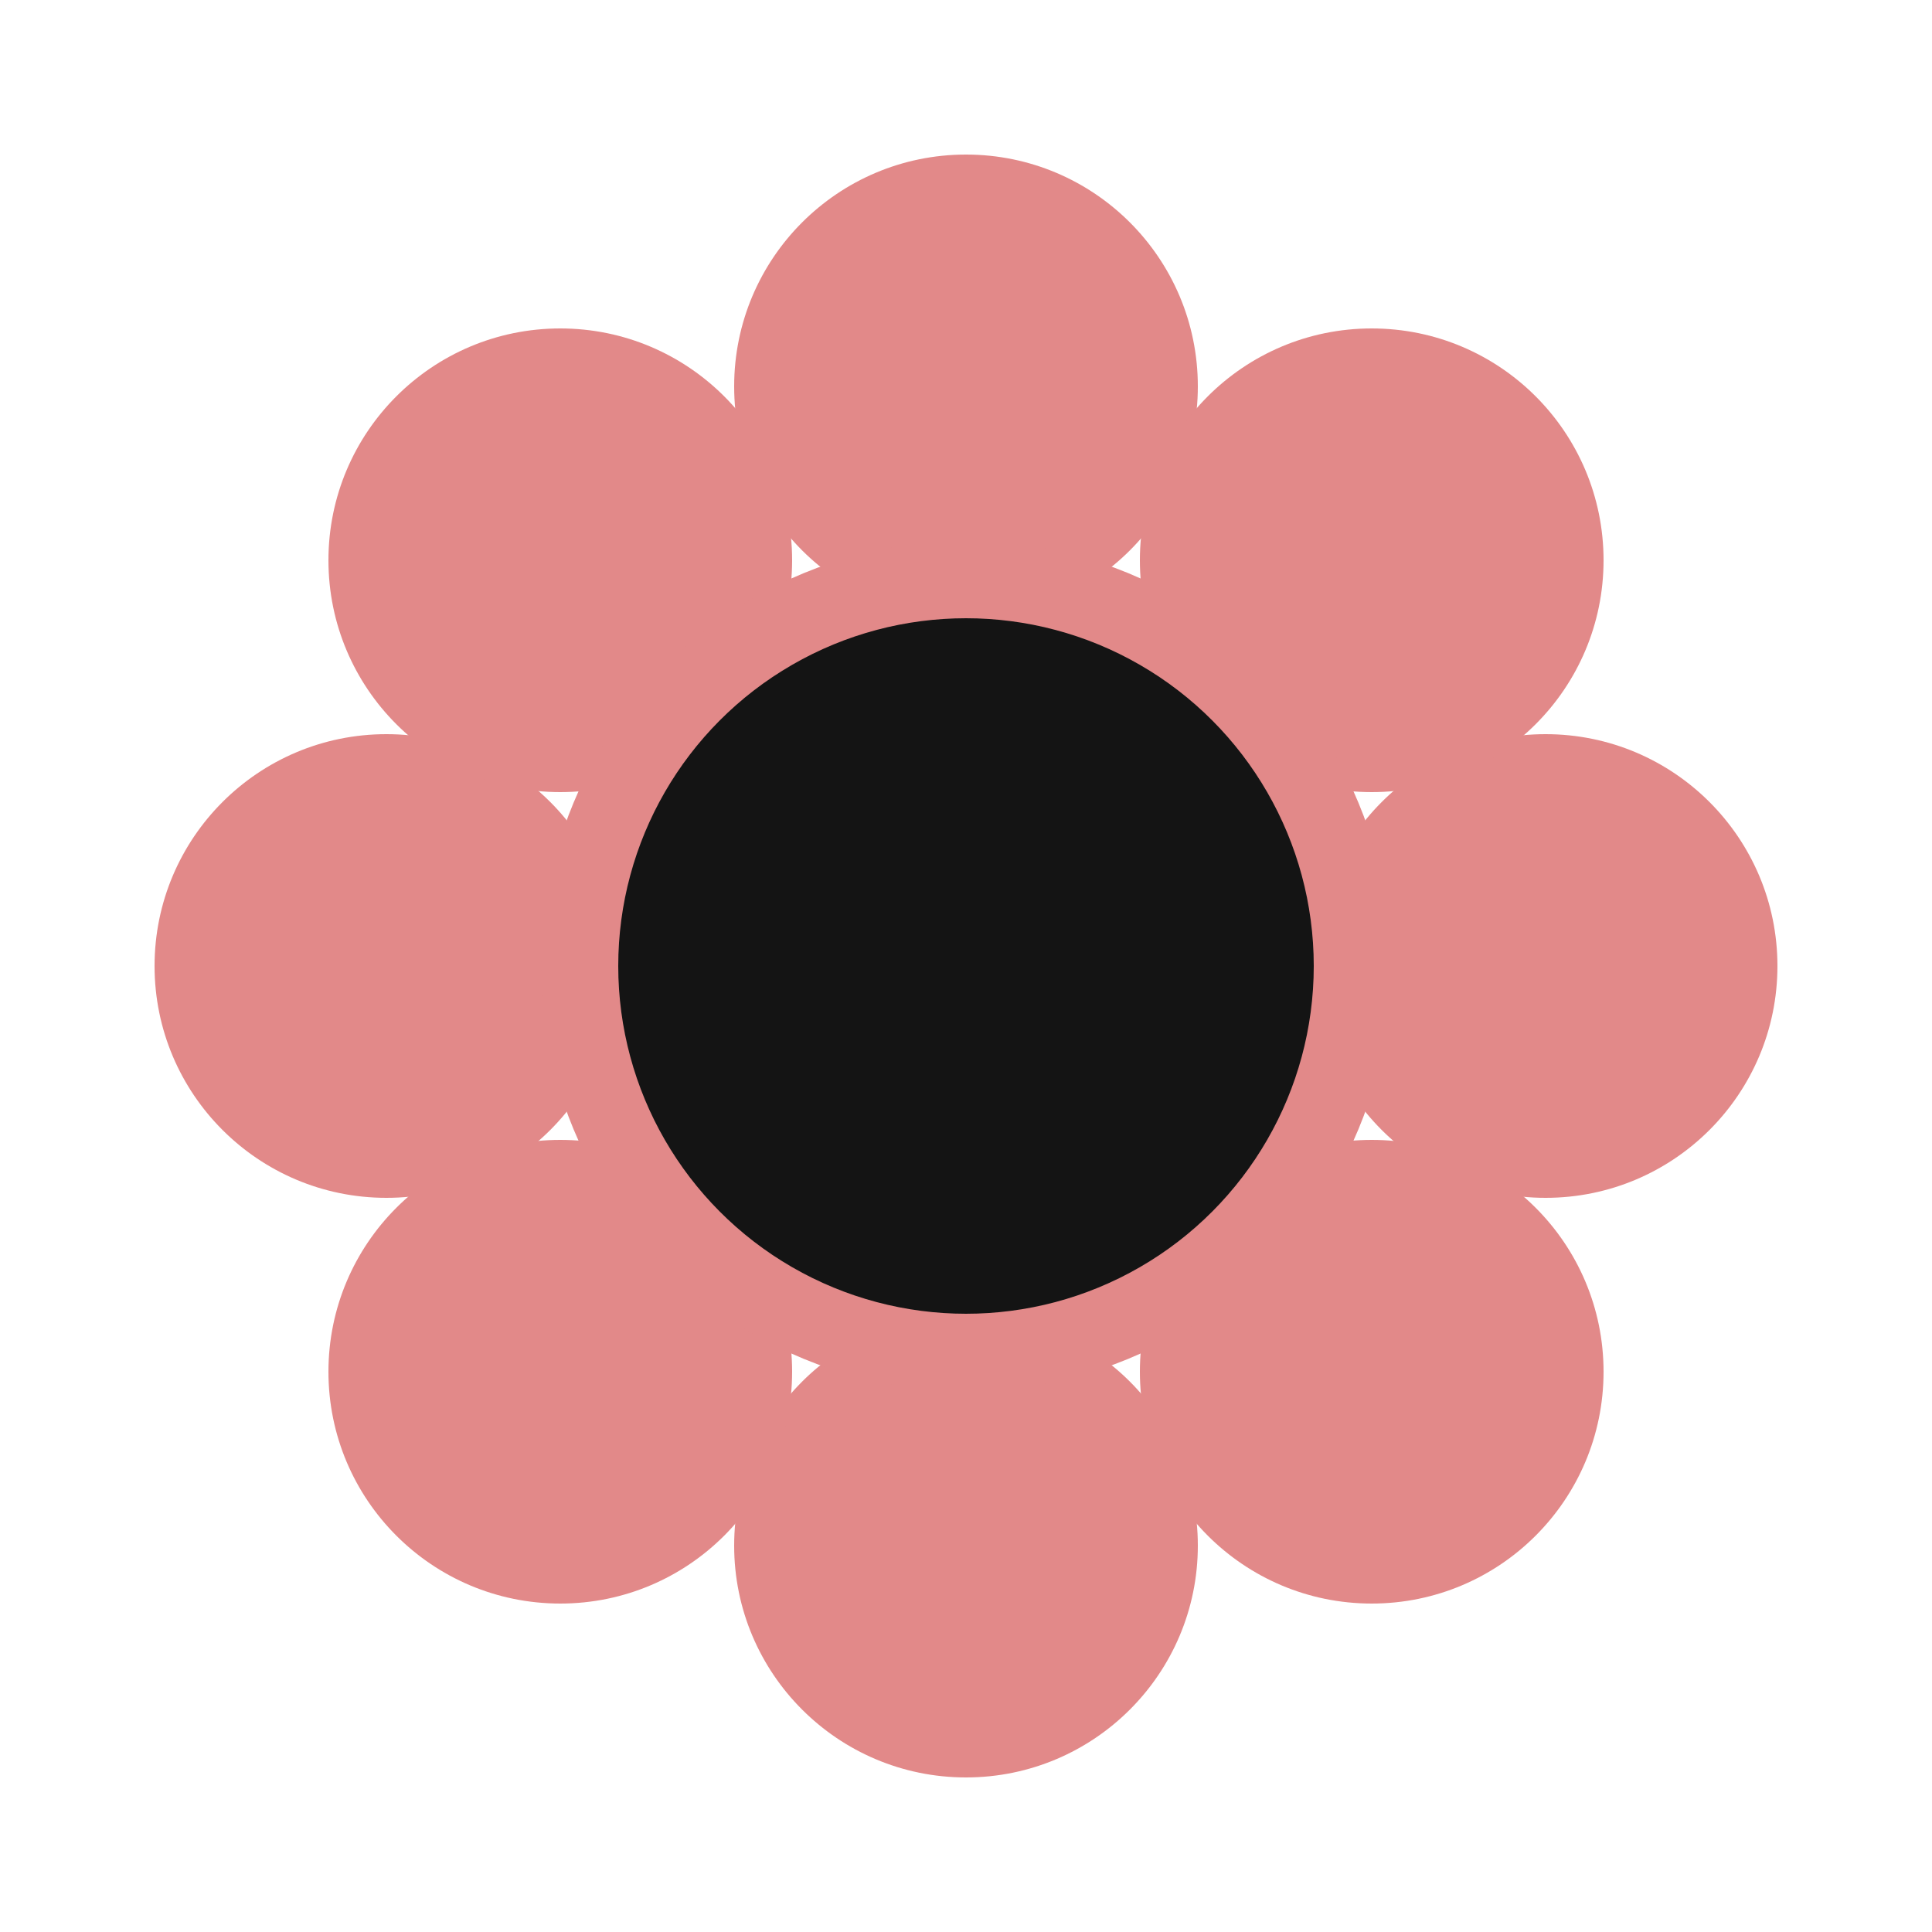
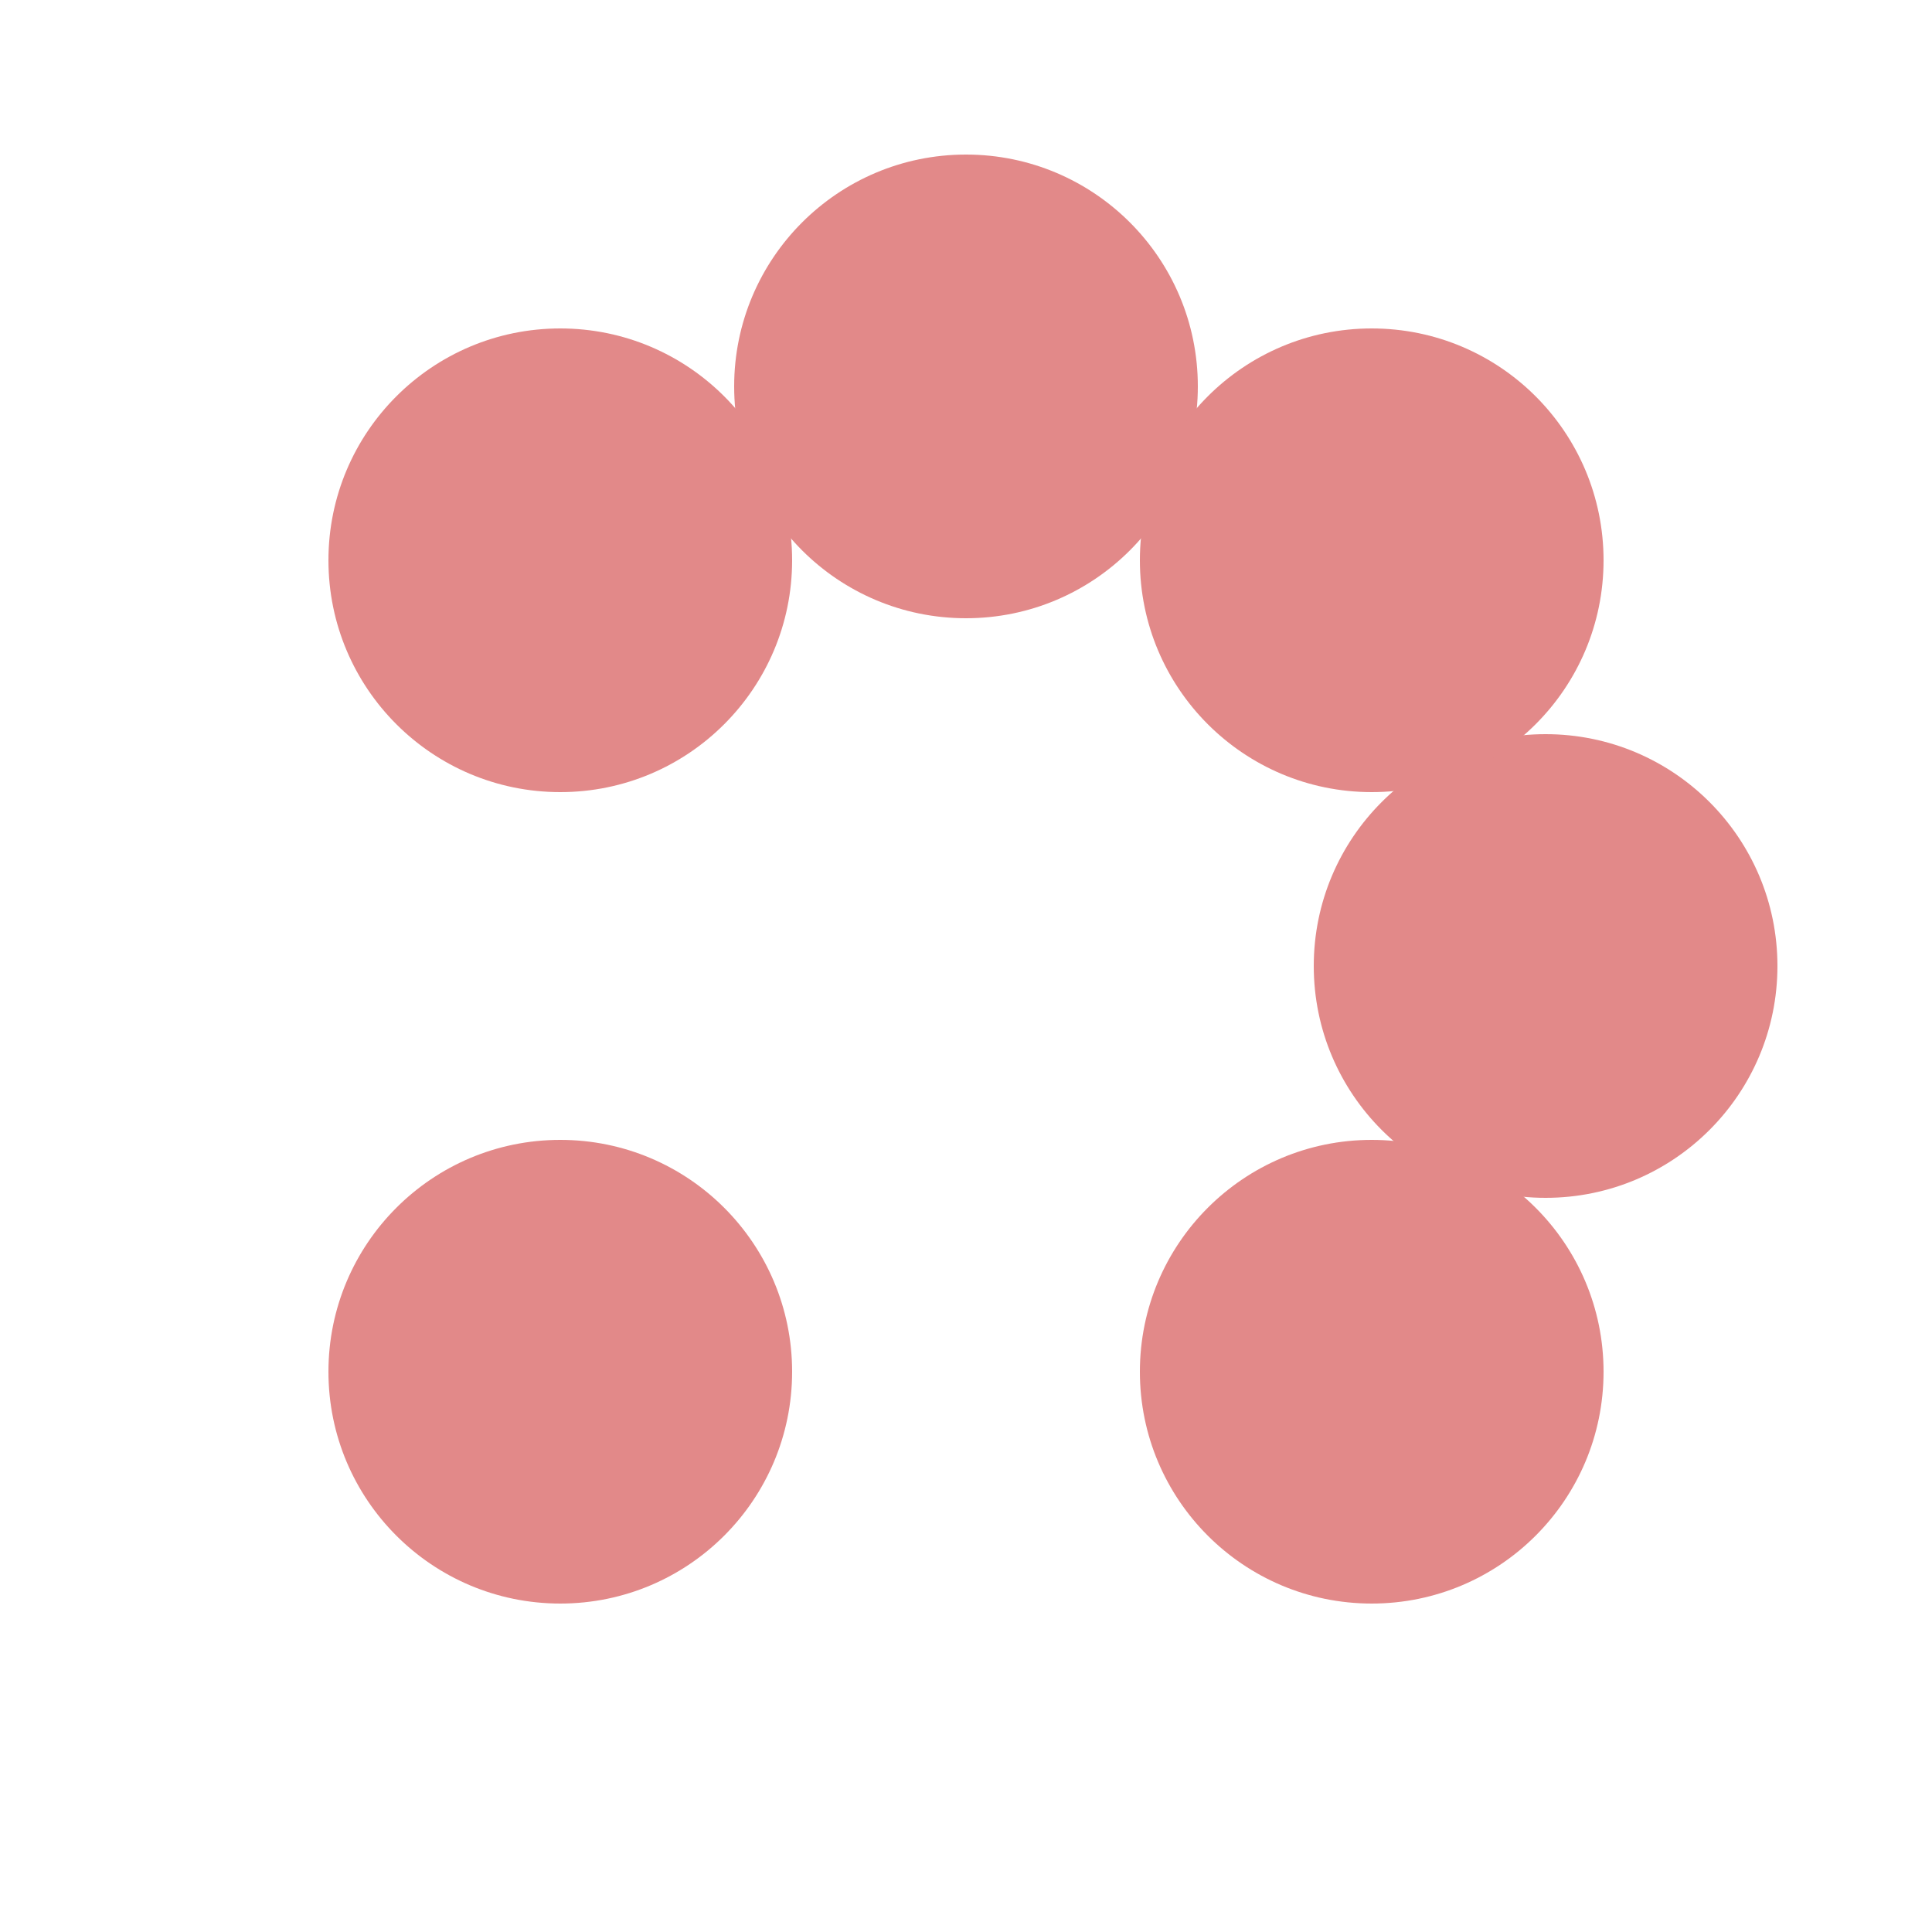
<svg xmlns="http://www.w3.org/2000/svg" width="100" height="100" viewBox="0 0 100 100">
  <g fill="#e28989">
    <circle cx="50" cy="20" r="12" />
-     <circle cx="50" cy="80" r="12" />
-     <circle cx="20" cy="50" r="12" />
    <circle cx="80" cy="50" r="12" />
    <circle cx="29" cy="29" r="12" />
    <circle cx="71" cy="71" r="12" />
    <circle cx="29" cy="71" r="12" />
    <circle cx="71" cy="29" r="12" />
  </g>
-   <circle cx="50" cy="50" r="20" fill="#141414" stroke="#e28989" stroke-width="4" />
</svg>